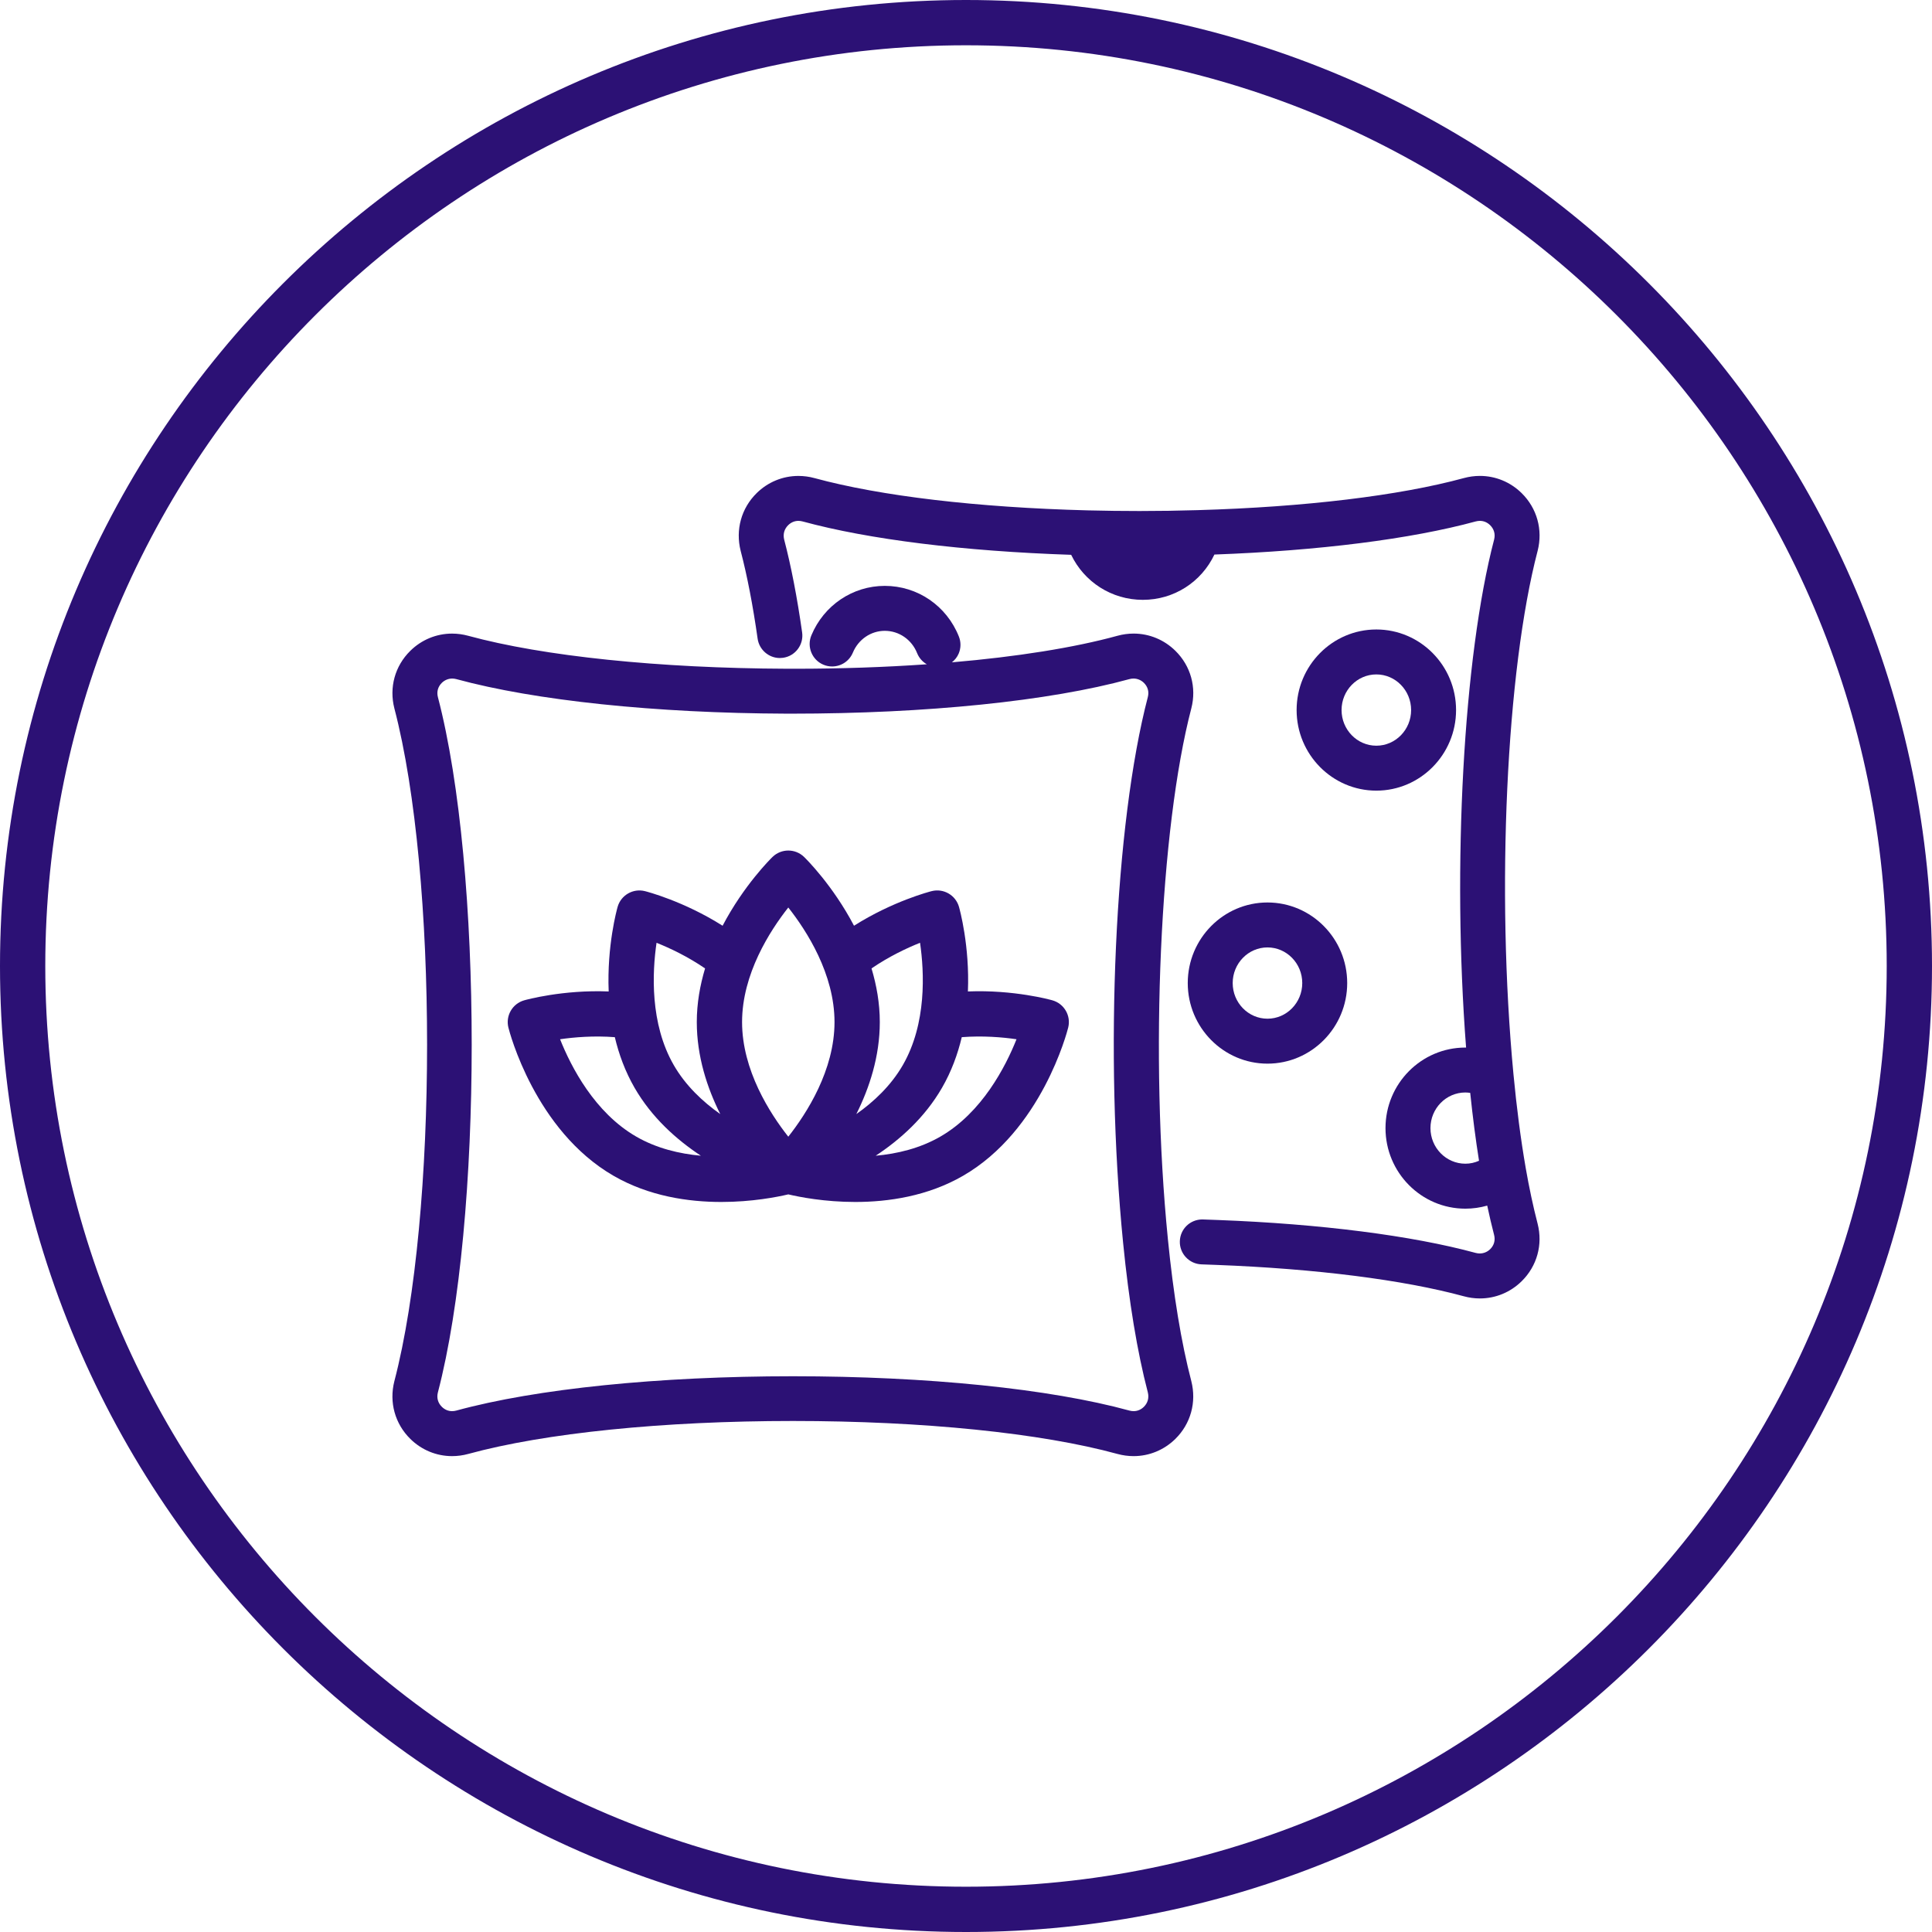
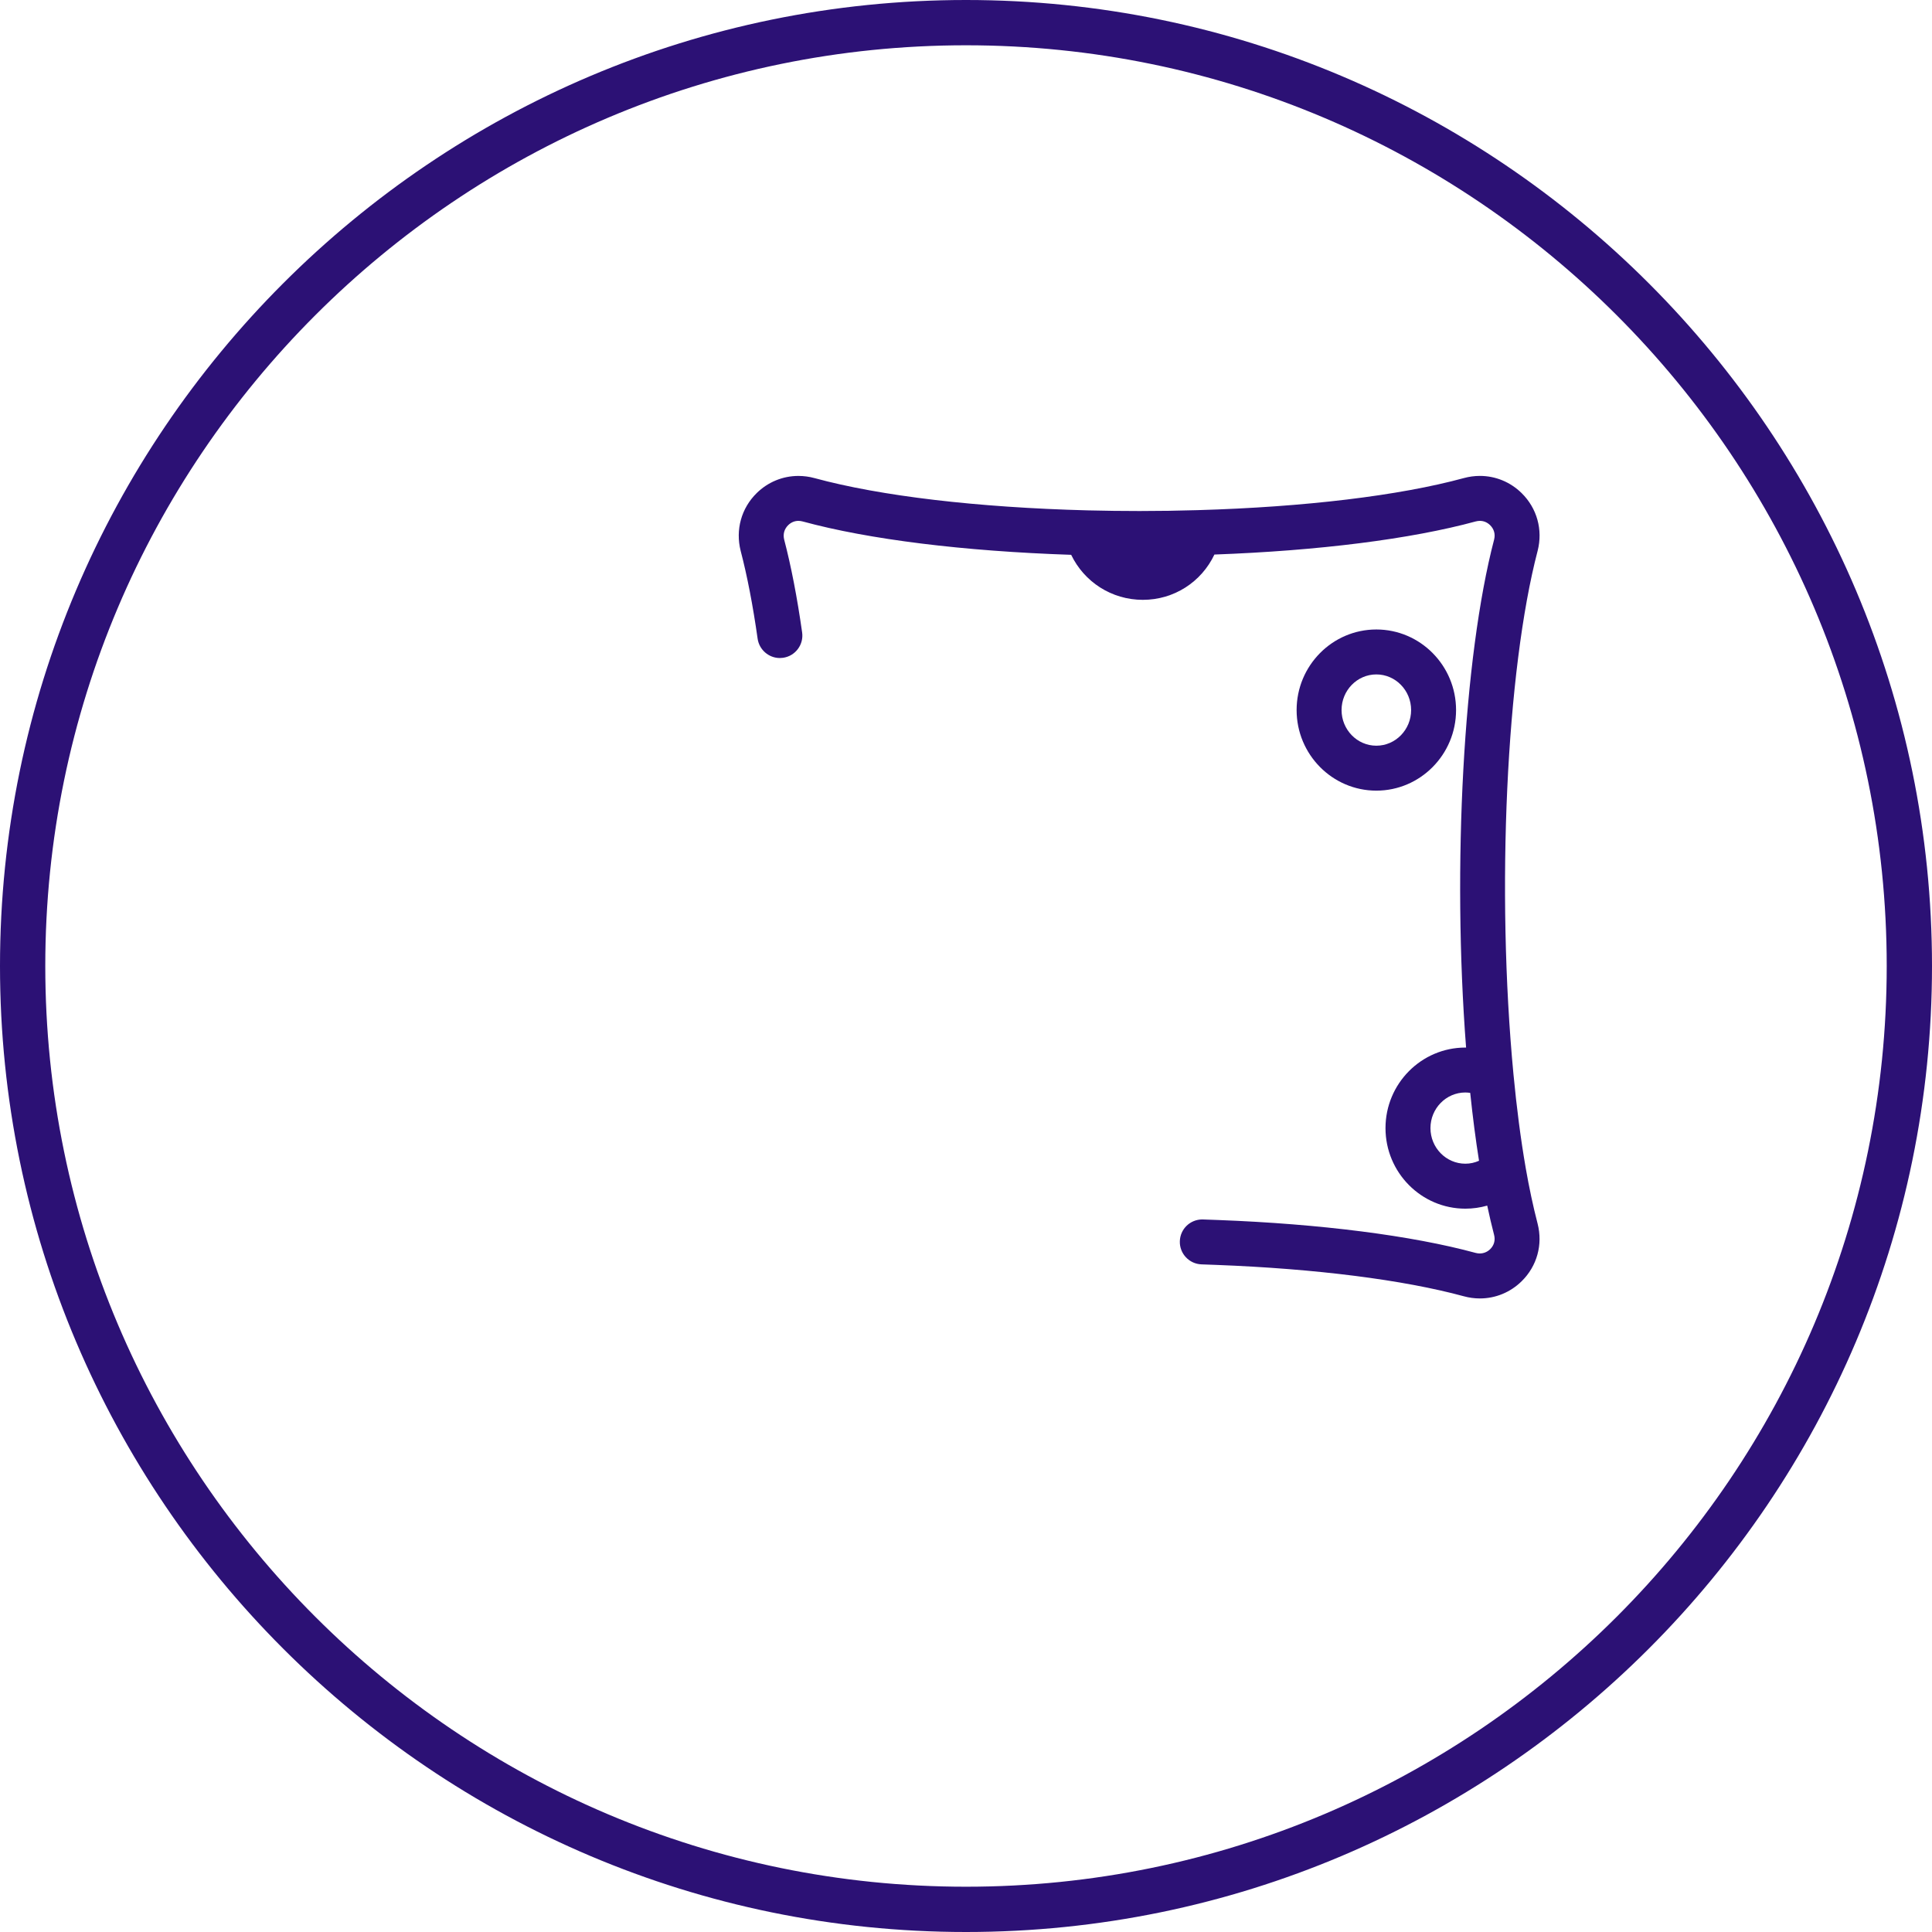
<svg xmlns="http://www.w3.org/2000/svg" id="Calque_1" width="256" height="256" version="1.1" viewBox="0 0 256 256">
-   <path d="M139.454,132.549c-.24-.069-5.106-1.421-11.201-1.177.248-6.055-1.089-10.877-1.182-11.207-.444-1.557-2.045-2.48-3.614-2.087-.246.062-5.138,1.323-10.297,4.586-2.812-5.363-6.373-8.88-6.619-9.118-1.164-1.126-3.01-1.126-4.174,0-.246.238-3.807,3.755-6.619,9.119-5.159-3.264-10.051-4.525-10.297-4.586-1.568-.391-3.17.53-3.614,2.087-.094.33-1.43,5.152-1.183,11.207-6.096-.244-10.961,1.108-11.201,1.176-1.557.444-2.48,2.044-2.087,3.614.139.554,3.518,13.622,13.937,19.638,4.691,2.708,9.906,3.466,14.274,3.466,4.066-0,7.391-.656,8.877-1.006,1.485.35,4.81,1.006,8.877,1.006,4.367,0,9.583-.758,14.274-3.466,10.419-6.016,13.798-19.084,13.937-19.638.394-1.57-.53-3.17-2.087-3.614ZM121.911,124.925c.565,3.889.898,10.698-2.287,16.215-1.566,2.712-3.828,4.841-6.156,6.481,1.733-3.462,3.11-7.64,3.11-12.187,0-2.506-.432-4.889-1.097-7.113,2.308-1.58,4.655-2.689,6.43-3.396ZM104.453,120.249c2.435,3.086,6.125,8.815,6.125,15.185,0,6.37-3.691,12.101-6.125,15.185-2.435-3.086-6.125-8.815-6.125-15.185,0-6.37,3.691-12.101,6.125-15.185ZM86.994,124.925c1.777.707,4.123,1.816,6.431,3.396-.665,2.224-1.097,4.608-1.097,7.113,0,4.547,1.377,8.725,3.11,12.187-2.328-1.64-4.59-3.769-6.156-6.481-3.186-5.518-2.853-12.328-2.288-16.215ZM74.213,137.706c1.889-.275,4.47-.488,7.254-.276.536,2.259,1.367,4.541,2.619,6.711,2.272,3.937,5.552,6.867,8.783,8.998-2.835-.256-5.857-.969-8.567-2.534-5.518-3.186-8.635-9.25-10.089-12.899ZM124.604,150.605c-2.712,1.566-5.735,2.279-8.57,2.535,3.232-2.132,6.512-5.062,8.785-8.999,1.253-2.17,2.084-4.452,2.62-6.711,2.784-.212,5.365.001,7.254.276-1.455,3.651-4.572,9.714-10.089,12.899Z" fill="#2c1175" />
  <g>
-     <path d="M154.745,164.116c-2.398-24.102-1.06-54.31,3.115-70.27.709-2.764-.08-5.608-2.111-7.607-1.497-1.474-3.465-2.286-5.54-2.286-.715,0-1.434.098-2.136.29-5.771,1.585-13.335,2.783-21.939,3.52.381-.302.693-.686.891-1.146.313-.731.324-1.541.029-2.278-1.624-4.074-5.478-6.707-9.816-6.707-4.252,0-8.069,2.573-9.726,6.556-.631,1.515.088,3.262,1.604,3.894.365.152.75.229,1.144.229,1.206,0,2.285-.72,2.749-1.834.73-1.755,2.391-2.889,4.229-2.889,1.887,0,3.569,1.161,4.286,2.958.256.641.716,1.148,1.284,1.475-5.527.386-11.417.592-17.504.592l-1.088-.002c-16.864-.063-32.238-1.655-42.18-4.367-.7-.191-1.417-.288-2.131-.288-2.077,0-4.045.812-5.54,2.286-2.031,1.999-2.82,4.847-2.108,7.623,5.781,22.077,5.779,67.072-.005,89.164-.707,2.781.087,5.637,2.124,7.639,1.495,1.468,3.459,2.276,5.53,2.276.714,0,1.431-.097,2.131-.288,10.144-2.776,25.828-4.369,43.03-4.369,17.203,0,32.879,1.593,43.009,4.37.699.19,1.415.287,2.13.287,2.071,0,4.036-.809,5.531-2.276,2.036-2.002,2.83-4.858,2.119-7.66-1.324-5.067-2.371-11.422-3.112-18.888ZM59.907,186.985c-.508,0-.977-.197-1.356-.57-.524-.515-.712-1.193-.531-1.903,5.977-22.825,5.978-69.331.003-92.144-.181-.707.004-1.377.521-1.886.374-.368.864-.57,1.38-.57.182,0,.365.025.547.075,10.425,2.843,26.362,4.511,43.727,4.576l.663.001c17.873-0,34.198-1.669,44.789-4.578.179-.049.362-.075.544-.075.515,0,1.005.203,1.378.57.518.509.703,1.176.524,1.872-4.396,16.809-5.774,47.237-3.276,72.351.772,7.776,1.874,14.438,3.272,19.79.183.725-.004,1.407-.527,1.921-.379.373-.848.57-1.355.57-.184,0-.372-.026-.559-.077-10.541-2.89-26.79-4.547-44.582-4.547-17.788,0-34.044,1.657-44.599,4.546-.188.052-.377.078-.561.078h-.001Z" fill="#2c1175" />
-     <path d="M202.159,154.722c-.001-.005-.002-.01-.003-.015-.001-.006-.002-.011-.003-.017-.646-3.727-1.188-7.887-1.613-12.366-2.302-24.288-.953-53.449,3.207-69.346.708-2.781-.086-5.637-2.124-7.641-1.496-1.468-3.46-2.277-5.531-2.277-.714,0-1.43.097-2.127.288-8.551,2.33-21.074,3.838-35.266,4.248-2.491.077-5.083.116-7.701.116-2.257,0-4.573-.029-6.883-.086-14.618-.379-27.472-1.898-36.193-4.277-.698-.19-1.414-.286-2.127-.286-2.073,0-4.038.808-5.532,2.276-2.037,2.002-2.83,4.863-2.12,7.66.864,3.303,1.62,7.216,2.246,11.631.207,1.46,1.472,2.561,2.942,2.561.141,0,.283-.01.423-.03.788-.111,1.485-.523,1.963-1.159.479-.636.68-1.419.568-2.207-.656-4.631-1.456-8.766-2.375-12.282-.185-.726.003-1.41.527-1.925.379-.373.848-.57,1.357-.57.184,0,.373.026.561.077,8.755,2.388,21.332,3.945,35.579,4.421,1.735,3.6,5.365,5.966,9.495,5.966,4.147,0,7.772-2.38,9.485-6.002,13.811-.506,26.045-2.05,34.615-4.385.188-.051.378-.077.562-.077.509,0,.978.197,1.356.569.524.516.712,1.194.531,1.904-4.078,15.586-5.564,43.298-3.715,67.322-.032-0-.063-.006-.095-.006-5.836,0-10.583,4.788-10.583,10.674s4.747,10.674,10.583,10.674c.991,0,1.964-.139,2.895-.406.288,1.352.592,2.652.913,3.887.182.707-.004,1.376-.52,1.885-.373.367-.864.569-1.383.569-.182,0-.366-.025-.545-.073-8.443-2.297-20.563-3.846-34.127-4.36-.662-.027-1.326-.051-2.088-.075-1.616,0-2.925,1.264-2.979,2.878-.055,1.642,1.236,3.021,2.877,3.075.654.022,1.308.046,1.96.072,13.129.499,24.774,1.974,32.792,4.155.699.191,1.416.288,2.13.288,2.076,0,4.044-.812,5.54-2.286,2.03-1.999,2.819-4.844,2.109-7.616-.589-2.27-1.122-4.768-1.585-7.423ZM194.17,144.76c.215,0,.428.021.641.053.331,3.175.721,6.184,1.167,8.994-.559.249-1.164.39-1.808.39-2.552,0-4.627-2.117-4.627-4.718,0-2.602,2.075-4.719,4.627-4.719Z" fill="#2c1175" />
+     <path d="M202.159,154.722c-.001-.005-.002-.01-.003-.015-.001-.006-.002-.011-.003-.017-.646-3.727-1.188-7.887-1.613-12.366-2.302-24.288-.953-53.449,3.207-69.346.708-2.781-.086-5.637-2.124-7.641-1.496-1.468-3.46-2.277-5.531-2.277-.714,0-1.43.097-2.127.288-8.551,2.33-21.074,3.838-35.266,4.248-2.491.077-5.083.116-7.701.116-2.257,0-4.573-.029-6.883-.086-14.618-.379-27.472-1.898-36.193-4.277-.698-.19-1.414-.286-2.127-.286-2.073,0-4.038.808-5.532,2.276-2.037,2.002-2.83,4.863-2.12,7.66.864,3.303,1.62,7.216,2.246,11.631.207,1.46,1.472,2.561,2.942,2.561.141,0,.283-.01.423-.03.788-.111,1.485-.523,1.963-1.159.479-.636.68-1.419.568-2.207-.656-4.631-1.456-8.766-2.375-12.282-.185-.726.003-1.41.527-1.925.379-.373.848-.57,1.357-.57.184,0,.373.026.561.077,8.755,2.388,21.332,3.945,35.579,4.421,1.735,3.6,5.365,5.966,9.495,5.966,4.147,0,7.772-2.38,9.485-6.002,13.811-.506,26.045-2.05,34.615-4.385.188-.051.378-.077.562-.077.509,0,.978.197,1.356.569.524.516.712,1.194.531,1.904-4.078,15.586-5.564,43.298-3.715,67.322-.032-0-.063-.006-.095-.006-5.836,0-10.583,4.788-10.583,10.674s4.747,10.674,10.583,10.674c.991,0,1.964-.139,2.895-.406.288,1.352.592,2.652.913,3.887.182.707-.004,1.376-.52,1.885-.373.367-.864.569-1.383.569-.182,0-.366-.025-.545-.073-8.443-2.297-20.563-3.846-34.127-4.36-.662-.027-1.326-.051-2.088-.075-1.616,0-2.925,1.264-2.979,2.878-.055,1.642,1.236,3.021,2.877,3.075.654.022,1.308.046,1.96.072,13.129.499,24.774,1.974,32.792,4.155.699.191,1.416.288,2.13.288,2.076,0,4.044-.812,5.54-2.286,2.03-1.999,2.819-4.844,2.109-7.616-.589-2.27-1.122-4.768-1.585-7.423ZM194.17,144.76c.215,0,.428.021.641.053.331,3.175.721,6.184,1.167,8.994-.559.249-1.164.39-1.808.39-2.552,0-4.627-2.117-4.627-4.718,0-2.602,2.075-4.719,4.627-4.719" fill="#2c1175" />
    <path d="M192.936,94.086c0-5.888-4.739-10.677-10.564-10.677s-10.564,4.79-10.564,10.677c0,5.888,4.739,10.678,10.564,10.678s10.564-4.79,10.564-10.678ZM182.372,89.364c2.542,0,4.609,2.118,4.609,4.722s-2.067,4.723-4.609,4.723c-2.541,0-4.608-2.119-4.608-4.723s2.067-4.722,4.608-4.722Z" fill="#2c1175" />
-     <path d="M157.383,130.261c0,5.888,4.739,10.678,10.564,10.678s10.564-4.79,10.564-10.678-4.739-10.678-10.564-10.678-10.564,4.79-10.564,10.678ZM167.947,134.983c-2.542,0-4.609-2.119-4.609-4.723s2.067-4.722,4.609-4.722,4.609,2.118,4.609,4.722-2.067,4.723-4.609,4.723Z" fill="#2c1175" />
  </g>
  <path d="M128,256C57.421,256,0,198.58,0,128S57.421,0,128,0s128,57.42,128,128-57.421,128-128,128ZM128,6C60.729,6,6,60.729,6,128s54.729,122,122,122,122-54.729,122-122S195.271,6,128,6Z" fill="#2c1175" />
</svg>